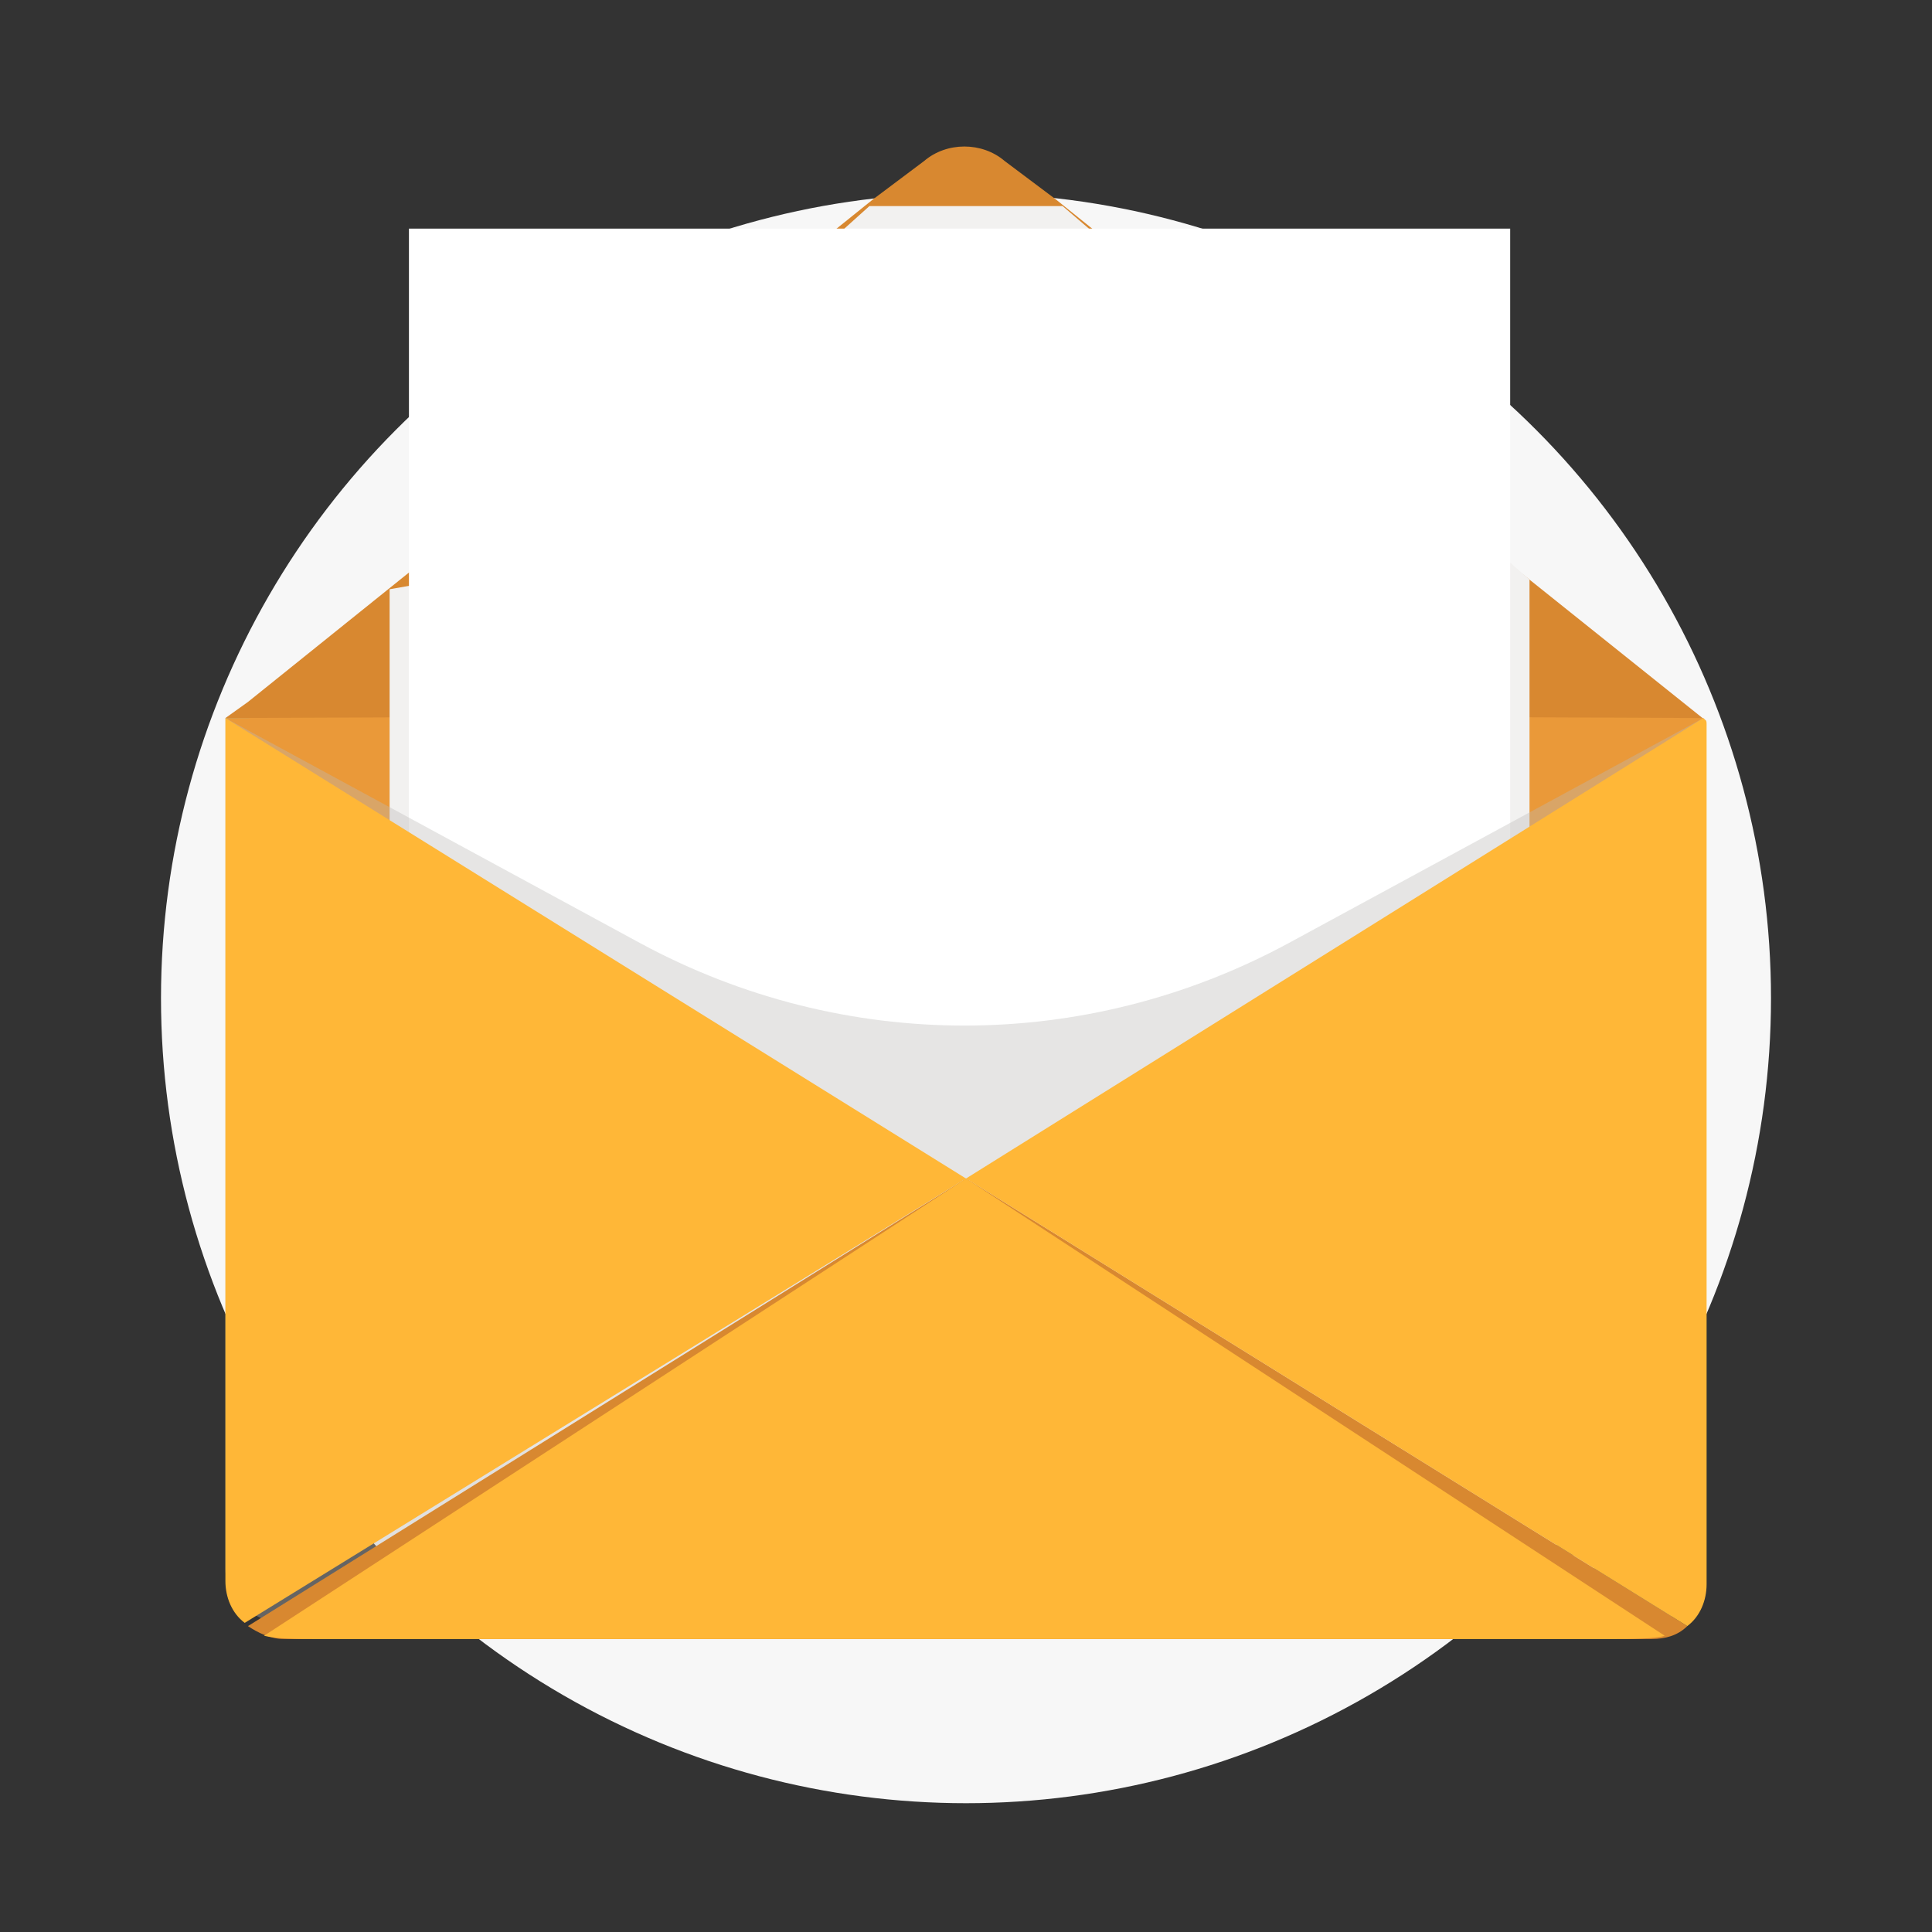
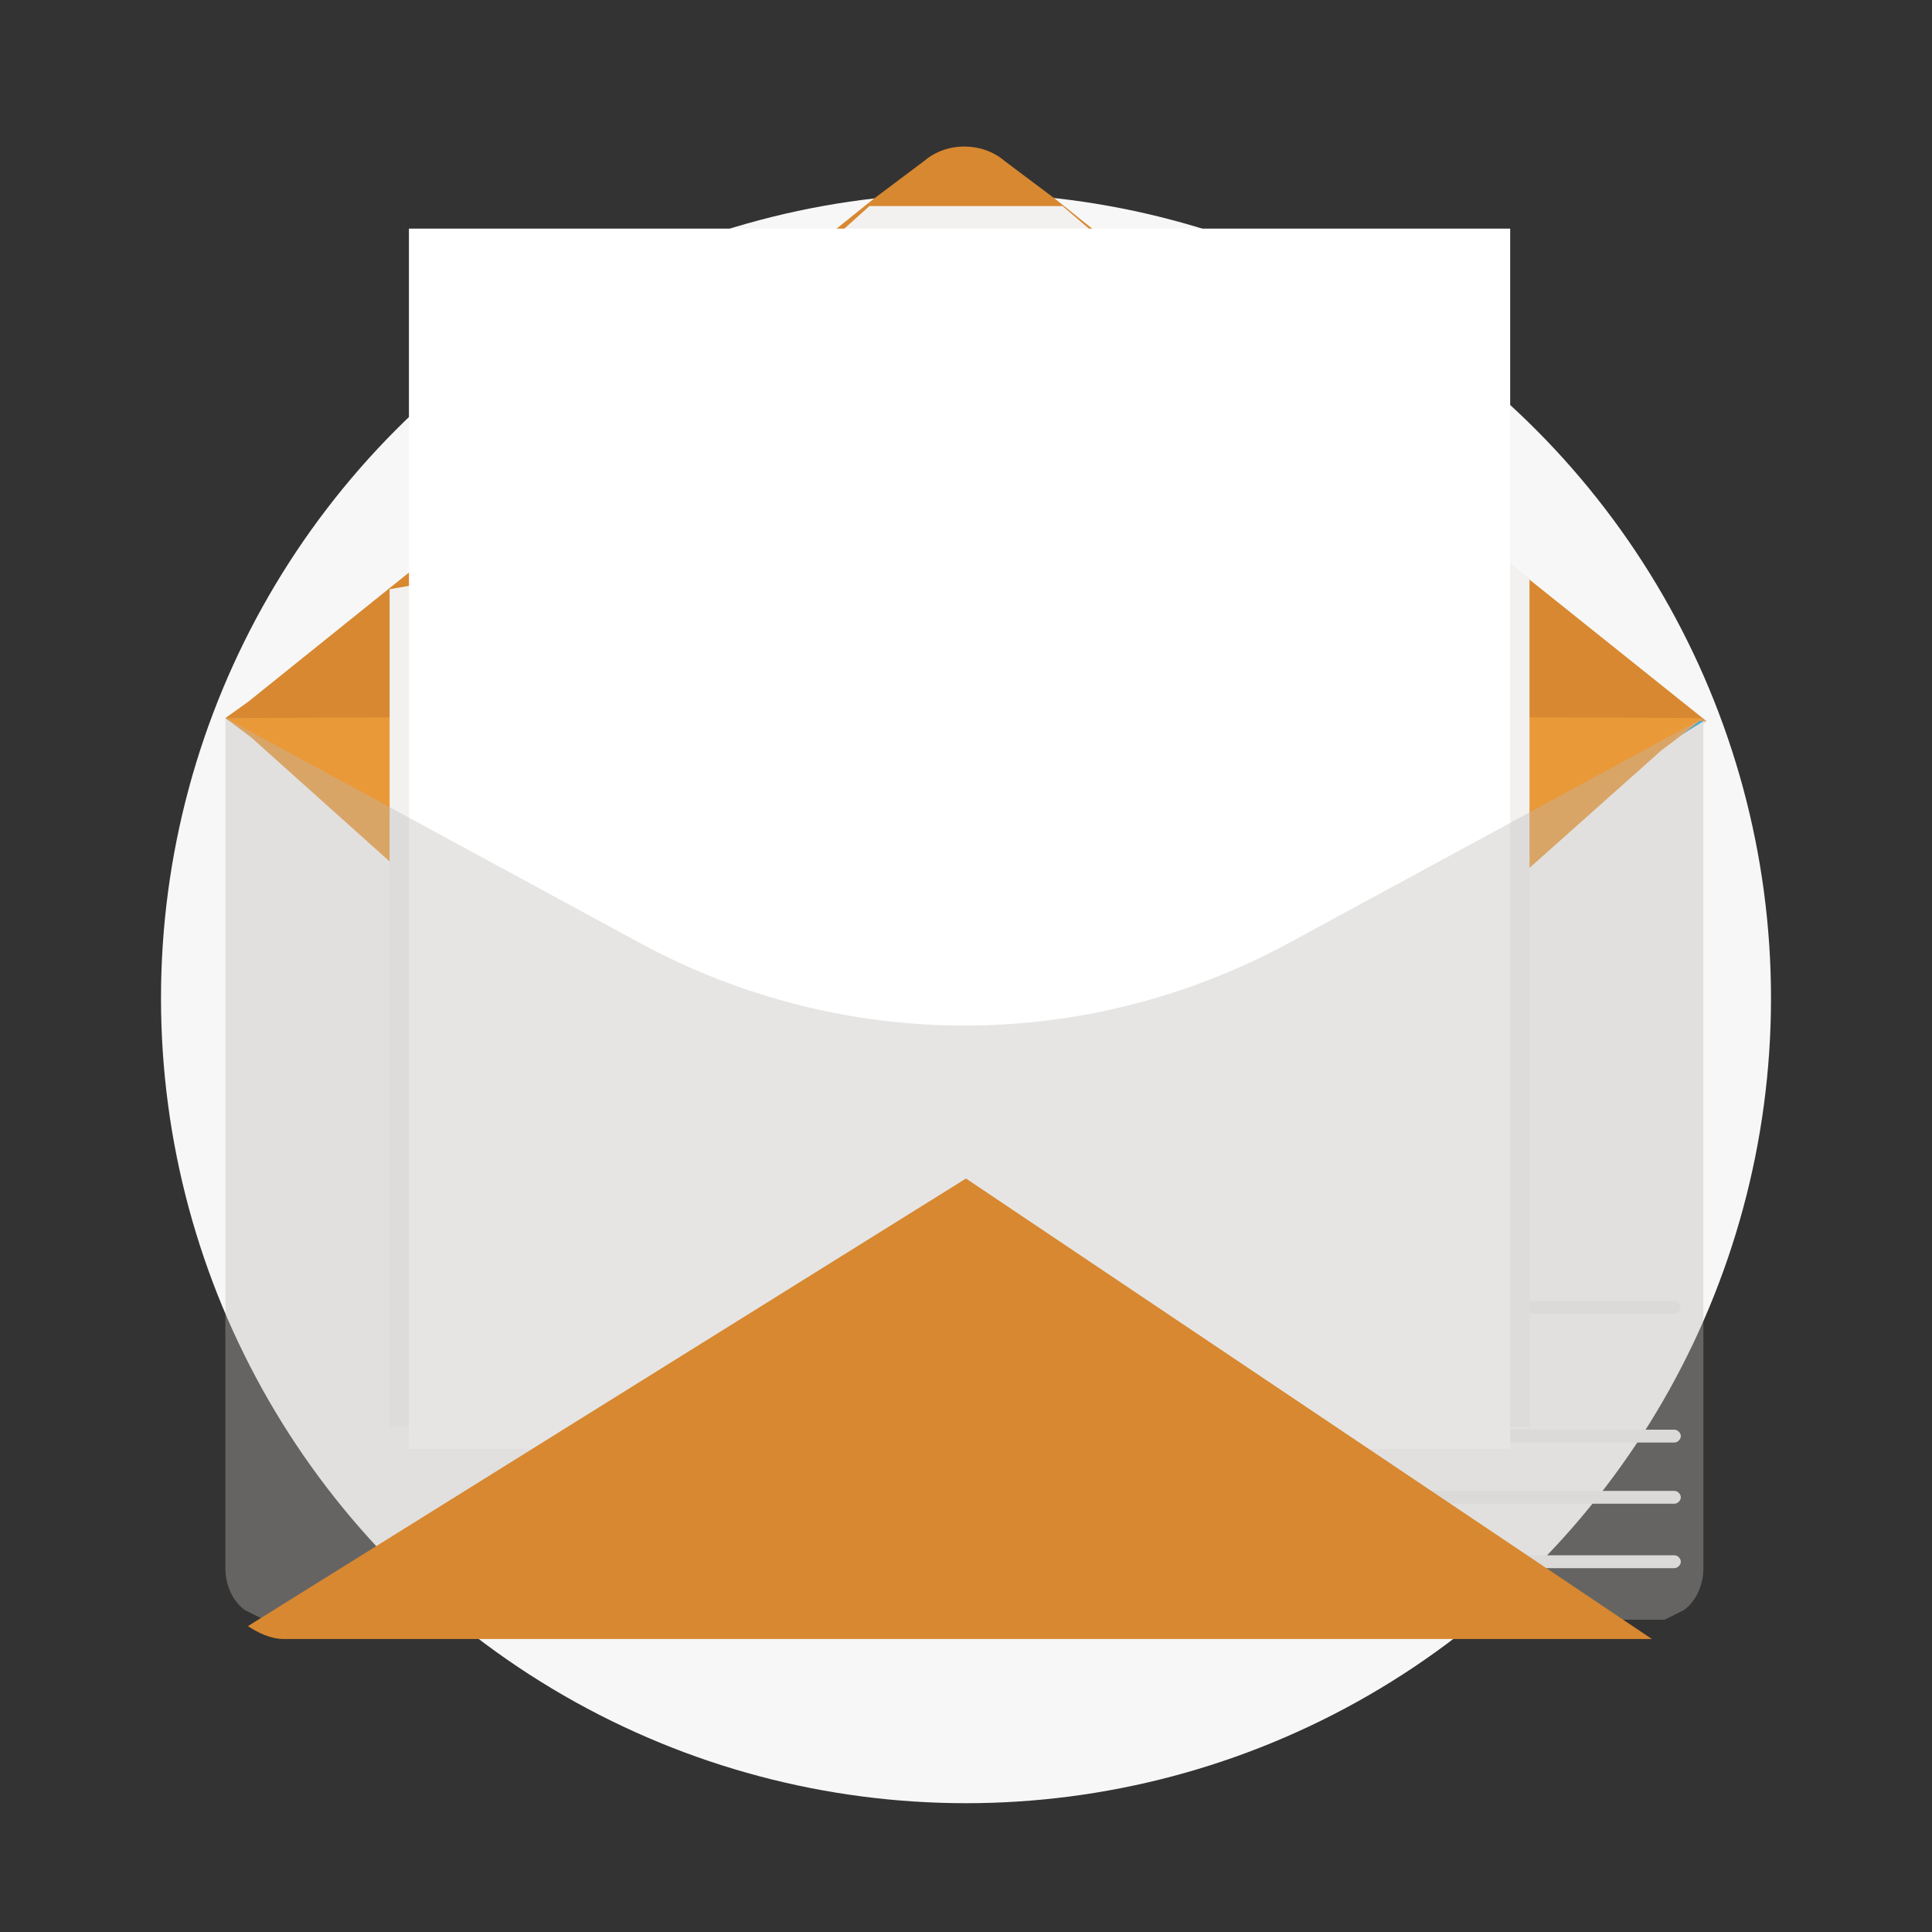
<svg xmlns="http://www.w3.org/2000/svg" version="1.1" id="Layer_1" x="0px" y="0px" viewBox="0 0 60 60" style="enable-background:new 0 0 60 60;" xml:space="preserve">
  <rect x="0" y="0" width="60" height="60" fill="#333333" stroke="none" />
  <style type="text/css">
	.st0{fill:#F7F7F7;}
	.st1{fill:#EDEDED;}
	.st2{fill:#009FE3;}
	.st3{fill:#D88830;}
	.st4{fill:#EA9939;}
	.st5{fill:#F2F1F0;}
	.st6{fill:#FFFFFF;}
	.st7{opacity:0.37;}
	.st8{fill:#BAB9B6;}
	.st9{fill:#FFB737;}
</style>
  <circle class="st0" cx="30" cy="31" r="25" />
  <g>
    <g>
      <path class="st1" d="M52,40.8H16c-0.1,0-0.2-0.1-0.2-0.2c0-0.1,0.1-0.2,0.2-0.2h36c0.1,0,0.2,0.1,0.2,0.2    C52.1,40.8,52.1,40.8,52,40.8z" />
    </g>
    <g>
-       <path class="st1" d="M52,42.8H16c-0.1,0-0.2-0.1-0.2-0.2c0-0.1,0.1-0.2,0.2-0.2h36c0.1,0,0.2,0.1,0.2,0.2    C52.1,42.7,52.1,42.8,52,42.8z" />
-     </g>
+       </g>
    <g>
      <path class="st1" d="M52,44.8H16c-0.1,0-0.2-0.1-0.2-0.2s0.1-0.2,0.2-0.2h36c0.1,0,0.2,0.1,0.2,0.2S52.1,44.8,52,44.8z" />
    </g>
    <g>
      <path class="st1" d="M52,46.7H16c-0.1,0-0.2-0.1-0.2-0.2s0.1-0.2,0.2-0.2h36c0.1,0,0.2,0.1,0.2,0.2S52.1,46.7,52,46.7z" />
    </g>
    <g>
      <path class="st1" d="M52,48.7H16c-0.1,0-0.2-0.1-0.2-0.2s0.1-0.2,0.2-0.2h36c0.1,0,0.2,0.1,0.2,0.2S52.1,48.7,52,48.7z" />
    </g>
    <g>
      <path class="st2" d="M52.8,22.3H7l23,14.3l22.9-14.2C52.9,22.3,52.8,22.3,52.8,22.3z" />
    </g>
    <g>
      <path class="st3" d="M7,22.3h23l23,0.1l-11.5-9.2l-8.7-7L31.2,5c-0.7-0.6-1.8-0.6-2.5,0l-1.6,1.2l-8.7,7L7.7,21.8L7,22.3z" />
    </g>
    <g>
      <path class="st4" d="M52.9,22.3L30,22.2L7,22.3l0.4,0.3l0.4,0.3l10.6,9.5L26,39l2.9,2.5c0.6,0.5,1.5,0.5,2.2,0l3-2.6l7.4-6.6    l10.1-9l0.4-0.3L52.9,22.3L52.9,22.3z" />
    </g>
    <g>
      <polygon class="st5" points="47.5,44.3 12.1,44.3 12.1,18.3 24.5,16.1 26,7.3 27,6.4 33,6.4 34.4,7.6 41.7,12.9 47.5,18   " />
    </g>
    <g>
      <rect x="12.7" y="7.1" class="st6" width="34.2" height="37.9" />
    </g>
    <g class="st7">
      <path class="st8" d="M52.9,22.3L40,29.3c-6.3,3.4-13.8,3.4-20.1,0L7,22.3v26.4c0,0.5,0.2,1,0.6,1.3c0.2,0.1,0.4,0.2,0.6,0.3l0,0    c0.1,0,0.1,0,0.2,0c0.1,0,0.2,0,0.2,0c0.4,0,0.8,0,1.1,0h40.5c0.3,0,0.7,0,1,0c0.1,0,0.2,0,0.3,0c0.1,0,0.1,0,0.2,0l0,0    c0.2-0.1,0.4-0.2,0.6-0.3c0.4-0.3,0.6-0.8,0.6-1.3V22.5C53,22.4,53,22.4,52.9,22.3z" />
    </g>
    <g>
-       <path class="st3" d="M7.7,50.5c0.3,0.2,0.7,0.4,1.1,0.4h42.5c0.4,0,0.8-0.1,1.1-0.4L30,36.6L7.7,50.5z" />
+       <path class="st3" d="M7.7,50.5c0.3,0.2,0.7,0.4,1.1,0.4h42.5L30,36.6L7.7,50.5z" />
    </g>
    <g>
-       <path class="st9" d="M7,22.3v26.8c0,0.5,0.2,1,0.6,1.3L30,36.6L7,22.3z" />
-     </g>
+       </g>
    <g>
-       <path class="st9" d="M8.2,50.8c0.4,0.1,1.1,0.1,1.5,0.1h40.5c0.4,0,1.2,0,1.5-0.1L30,36.6L8.2,50.8z" />
-     </g>
+       </g>
    <g>
-       <path class="st9" d="M52.9,22.3L30,36.6l22.4,13.9c0.4-0.3,0.6-0.8,0.6-1.3V22.5C53,22.4,53,22.4,52.9,22.3z" />
-     </g>
+       </g>
  </g>
</svg>